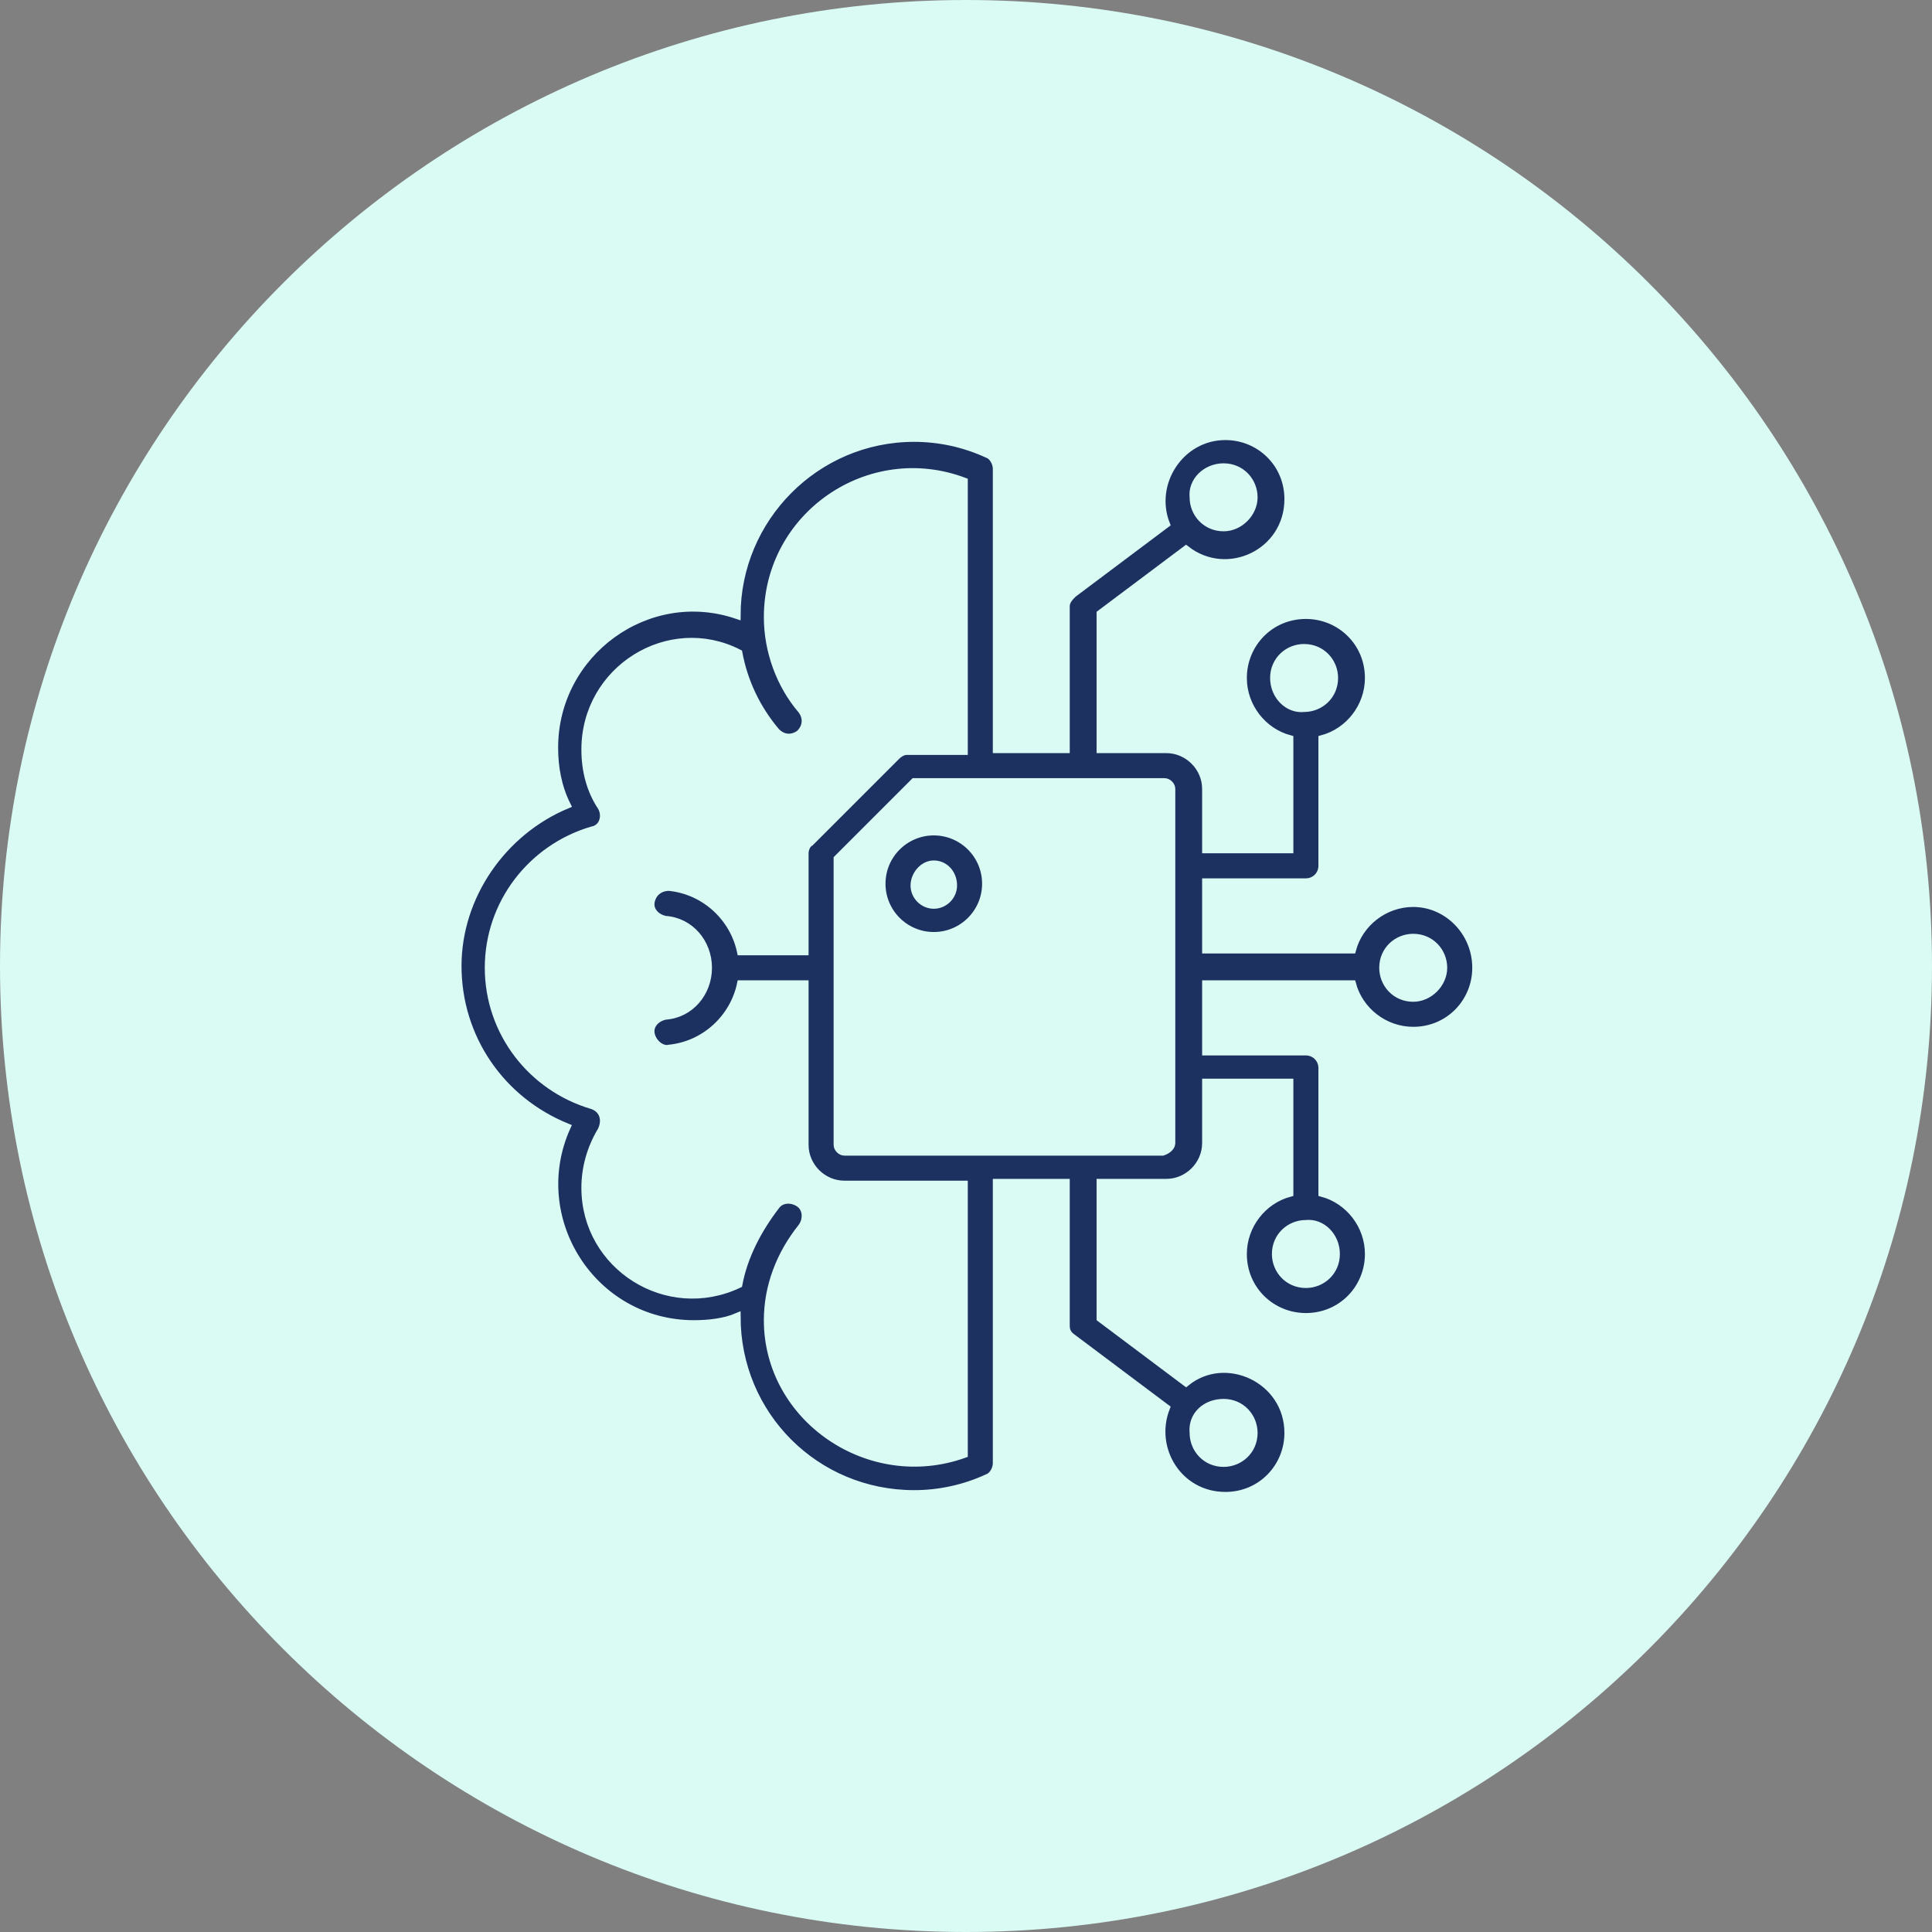
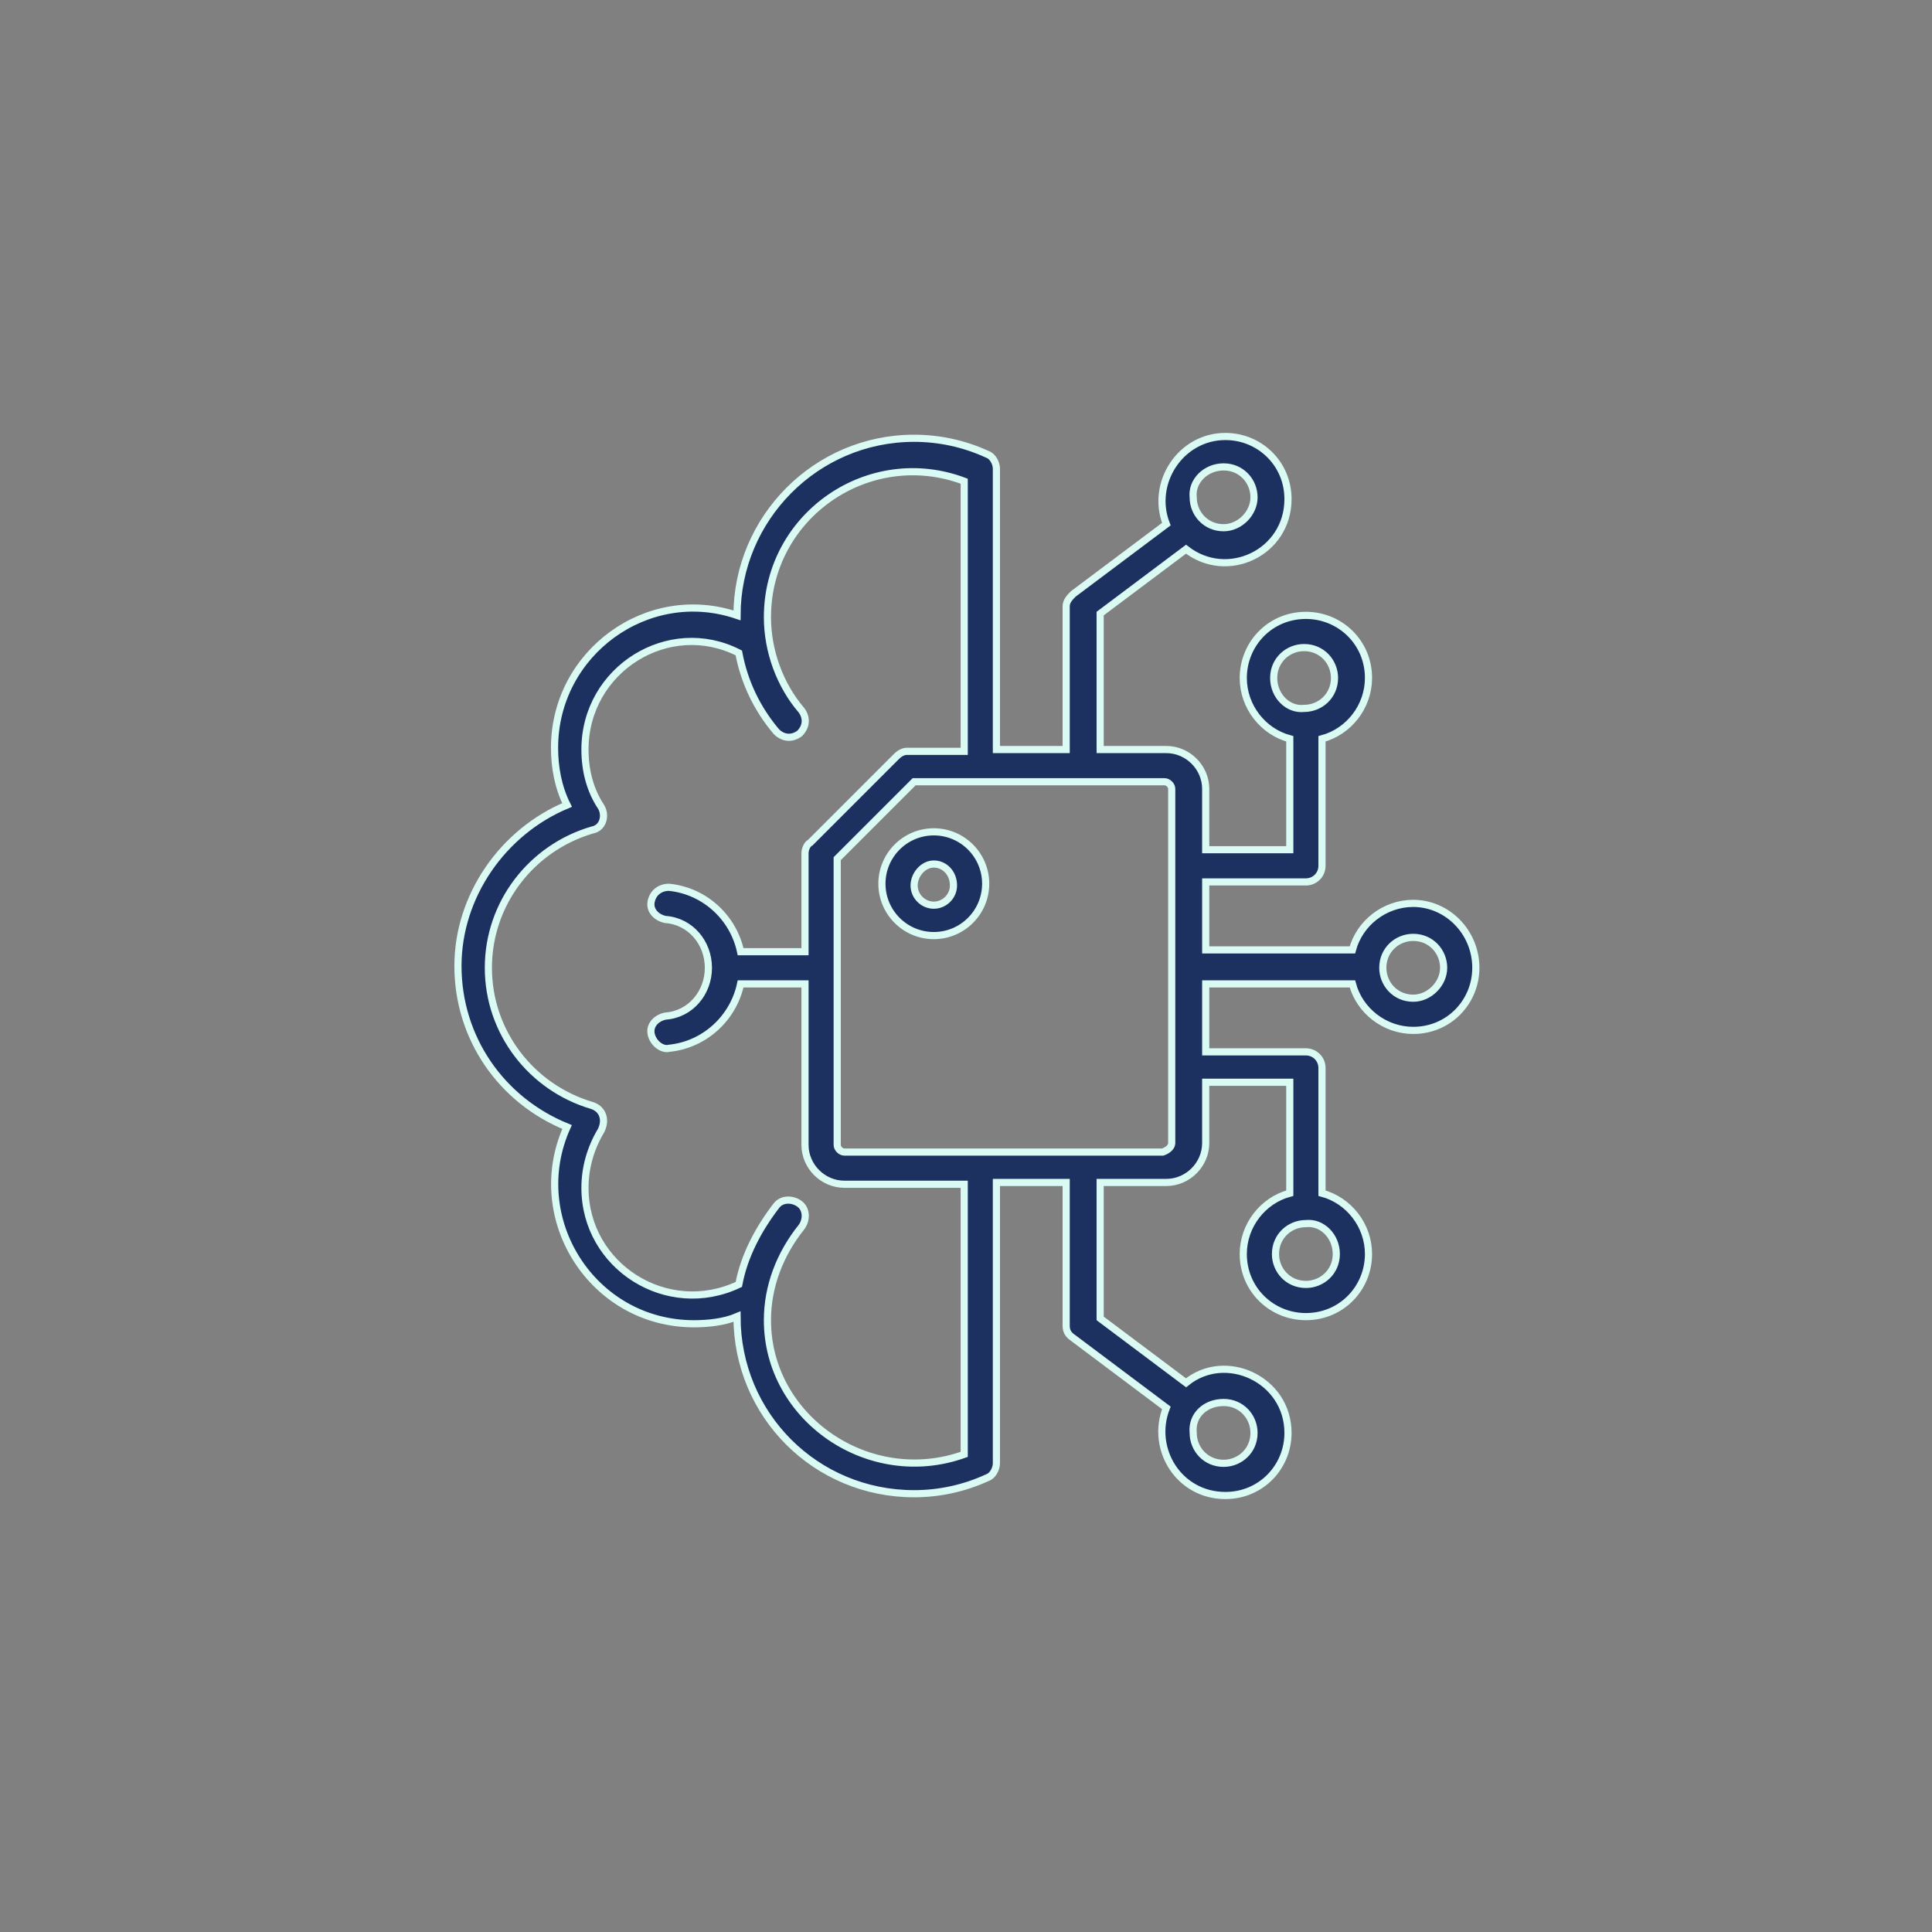
<svg xmlns="http://www.w3.org/2000/svg" version="1.1" id="Layer_1" x="0px" y="0px" width="108px" height="108px" viewBox="0 0 108 108" style="enable-background:new 0 0 108 108;" xml:space="preserve">
  <rect x="0" y="0" width="108" height="108" fill="#808080" stroke="none" />
  <style type="text/css">
	.st0{fill:#D5F2FF;}
	.st1{fill:#DAFAF4;}
	.st2{fill:#E3EDFE;}
	.st3{fill:#FFEED5;}
	.st4{fill:#EDEEEF;}
	.st5{fill-rule:evenodd;clip-rule:evenodd;fill:#1D3160;stroke:#DAFAF4;stroke-width:0.4;}
	.st6{fill:#1D3160;stroke:#E3EDFE;stroke-width:0.5;}
	.st7{fill:#1D3160;stroke:#E3EDFE;stroke-width:0.8;}
	.st8{fill:#1D3160;}
	.st9{fill:#1D3160;stroke:#FFEED5;stroke-width:0.2;}
	.st10{fill:#1D3160;stroke:#EDEEEF;stroke-width:0.6;}
	.st11{fill:#1D3160;stroke:#E3EDFE;stroke-width:0.3;}
	.st12{fill:#1D3160;stroke:#D5F2FF;stroke-width:0.3;stroke-miterlimit:10;}
	.st13{fill:#1D3160;stroke:#D5F2FF;stroke-width:0.1;stroke-miterlimit:10;}
	.st14{fill:#1D3160;stroke:#EDEEEF;stroke-width:0.2;stroke-miterlimit:10;}
</style>
-   <path class="st1" d="M54,108c29.8,0,54-24.2,54-54S83.8,0,54,0S0,24.2,0,54S24.2,108,54,108z" />
  <path class="st5" d="M52.2,50.6c-0.6,0-1.1-0.5-1.1-1.1c0-0.6,0.5-1.2,1.1-1.2c0.6,0,1.1,0.5,1.1,1.2C53.3,50.1,52.8,50.6,52.2,50.6  L52.2,50.6z M52.2,46.5c-1.6,0-2.9,1.3-2.9,2.9c0,1.6,1.3,2.9,2.9,2.9s2.9-1.3,2.9-2.9C55.1,47.8,53.8,46.5,52.2,46.5z M79,55.8  c-1,0-1.7-0.8-1.7-1.7c0-1,0.8-1.7,1.7-1.7c1,0,1.7,0.8,1.7,1.7C80.7,55,79.9,55.8,79,55.8z M65.5,63.9l0-19.8  c0-0.2-0.2-0.4-0.4-0.4l-14,0l-4.3,4.3l0,16c0,0.2,0.2,0.4,0.4,0.4l17.8,0C65.3,64.3,65.5,64.1,65.5,63.9L65.5,63.9z M53.9,81.3  l0-15.1l-6.7,0c-1.2,0-2.2-1-2.2-2.2l0-9l-3.6,0c-0.4,1.9-2,3.4-4,3.6c-0.4,0.1-0.9-0.3-1-0.8c-0.1-0.5,0.3-0.9,0.8-1  c1.4-0.1,2.4-1.3,2.4-2.7c0-1.4-1-2.6-2.4-2.7c-0.5-0.1-0.9-0.5-0.8-1c0.1-0.5,0.5-0.8,1-0.8c2,0.2,3.6,1.7,4,3.6l3.6,0l0-5.5  c0-0.2,0.1-0.5,0.3-0.6l4.8-4.8c0.2-0.2,0.4-0.3,0.6-0.3l3.2,0l0-15.1c-5.3-2-11,1.9-11,7.6c0,1.9,0.7,3.8,1.9,5.2  c0.3,0.4,0.3,0.9-0.1,1.3c-0.4,0.3-0.9,0.3-1.3-0.1c-1.1-1.3-1.8-2.8-2.1-4.4c-3.9-2-8.6,0.9-8.6,5.4c0,1.2,0.3,2.3,0.9,3.2  c0.3,0.5,0.1,1.2-0.5,1.3c-3.4,1-5.8,4.1-5.8,7.7c0,3.6,2.4,6.7,5.8,7.7c0.6,0.2,0.8,0.8,0.5,1.4c-0.6,1-0.9,2.1-0.9,3.2  c0,4.4,4.6,7.3,8.6,5.4c0.3-1.6,1.1-3.1,2.1-4.4c0.3-0.4,0.9-0.4,1.3-0.1c0.4,0.3,0.4,0.9,0.1,1.3c-1.2,1.5-1.9,3.3-1.9,5.2  C42.9,79.3,48.6,83.2,53.9,81.3L53.9,81.3z M74.7,70.1c0,1-0.8,1.7-1.7,1.7c-1,0-1.7-0.8-1.7-1.7c0-1,0.8-1.7,1.7-1.7  C73.9,68.3,74.7,69.1,74.7,70.1L74.7,70.1z M68.4,78.4c1,0,1.7,0.8,1.7,1.7c0,1-0.8,1.7-1.7,1.7c-1,0-1.7-0.8-1.7-1.7  C66.6,79.1,67.4,78.4,68.4,78.4L68.4,78.4z M68.4,26.1c1,0,1.7,0.8,1.7,1.7s-0.8,1.7-1.7,1.7c-1,0-1.7-0.8-1.7-1.7  C66.6,26.9,67.4,26.1,68.4,26.1z M71.2,37.9c0-1,0.8-1.7,1.7-1.7c1,0,1.7,0.8,1.7,1.7c0,1-0.8,1.7-1.7,1.7  C72,39.7,71.2,38.9,71.2,37.9L71.2,37.9z M79,50.5c-1.6,0-3,1.1-3.4,2.6l-8.2,0l0-3.8l5.6,0c0.5,0,0.9-0.4,0.9-0.9l0-7.1  c1.5-0.4,2.6-1.8,2.6-3.4c0-2-1.6-3.5-3.5-3.5c-2,0-3.5,1.6-3.5,3.5c0,1.6,1.1,3,2.6,3.4l0,6.2l-4.7,0l0-3.4c0-1.2-1-2.2-2.2-2.2  l-3.7,0l0-7.6l4.8-3.6c2.3,1.8,5.7,0.2,5.7-2.8c0-2-1.6-3.5-3.5-3.5c-2.5,0-4.2,2.6-3.3,4.9l-5.2,3.9c-0.2,0.2-0.4,0.4-0.4,0.7l0,8  l-3.9,0l0-15.7c0-0.3-0.2-0.7-0.5-0.8c-1.3-0.6-2.7-0.9-4.1-0.9c-5.5,0-9.9,4.5-9.9,9.9c-5-1.7-10.2,2.1-10.2,7.4  c0,1.1,0.2,2.2,0.7,3.2c-3.6,1.5-6.1,5.1-6.1,9c0,4,2.4,7.5,6.1,9c-2.3,5.1,1.4,11,7.1,11c0.8,0,1.7-0.1,2.4-0.4  c0,5.5,4.4,9.9,9.9,9.9c1.4,0,2.8-0.3,4.1-0.9c0.3-0.1,0.5-0.5,0.5-0.8l0-15.7l3.9,0l0,8c0,0.3,0.1,0.5,0.4,0.7l5.2,3.9  c-0.9,2.3,0.7,4.9,3.3,4.9c2,0,3.5-1.6,3.5-3.5c0-3-3.5-4.6-5.7-2.8l-4.8-3.6l0-7.6l3.7,0c1.2,0,2.2-1,2.2-2.2l0-3.4l4.7,0l0,6.2  c-1.5,0.4-2.6,1.8-2.6,3.4c0,2,1.6,3.5,3.5,3.5c2,0,3.5-1.6,3.5-3.5c0-1.6-1.1-3-2.6-3.4l0-7c0-0.5-0.4-0.9-0.9-0.9l-5.6,0l0-3.8  l8.2,0c0.4,1.5,1.8,2.6,3.4,2.6c2,0,3.5-1.6,3.5-3.5C82.5,52.1,80.9,50.5,79,50.5L79,50.5z" />
</svg>